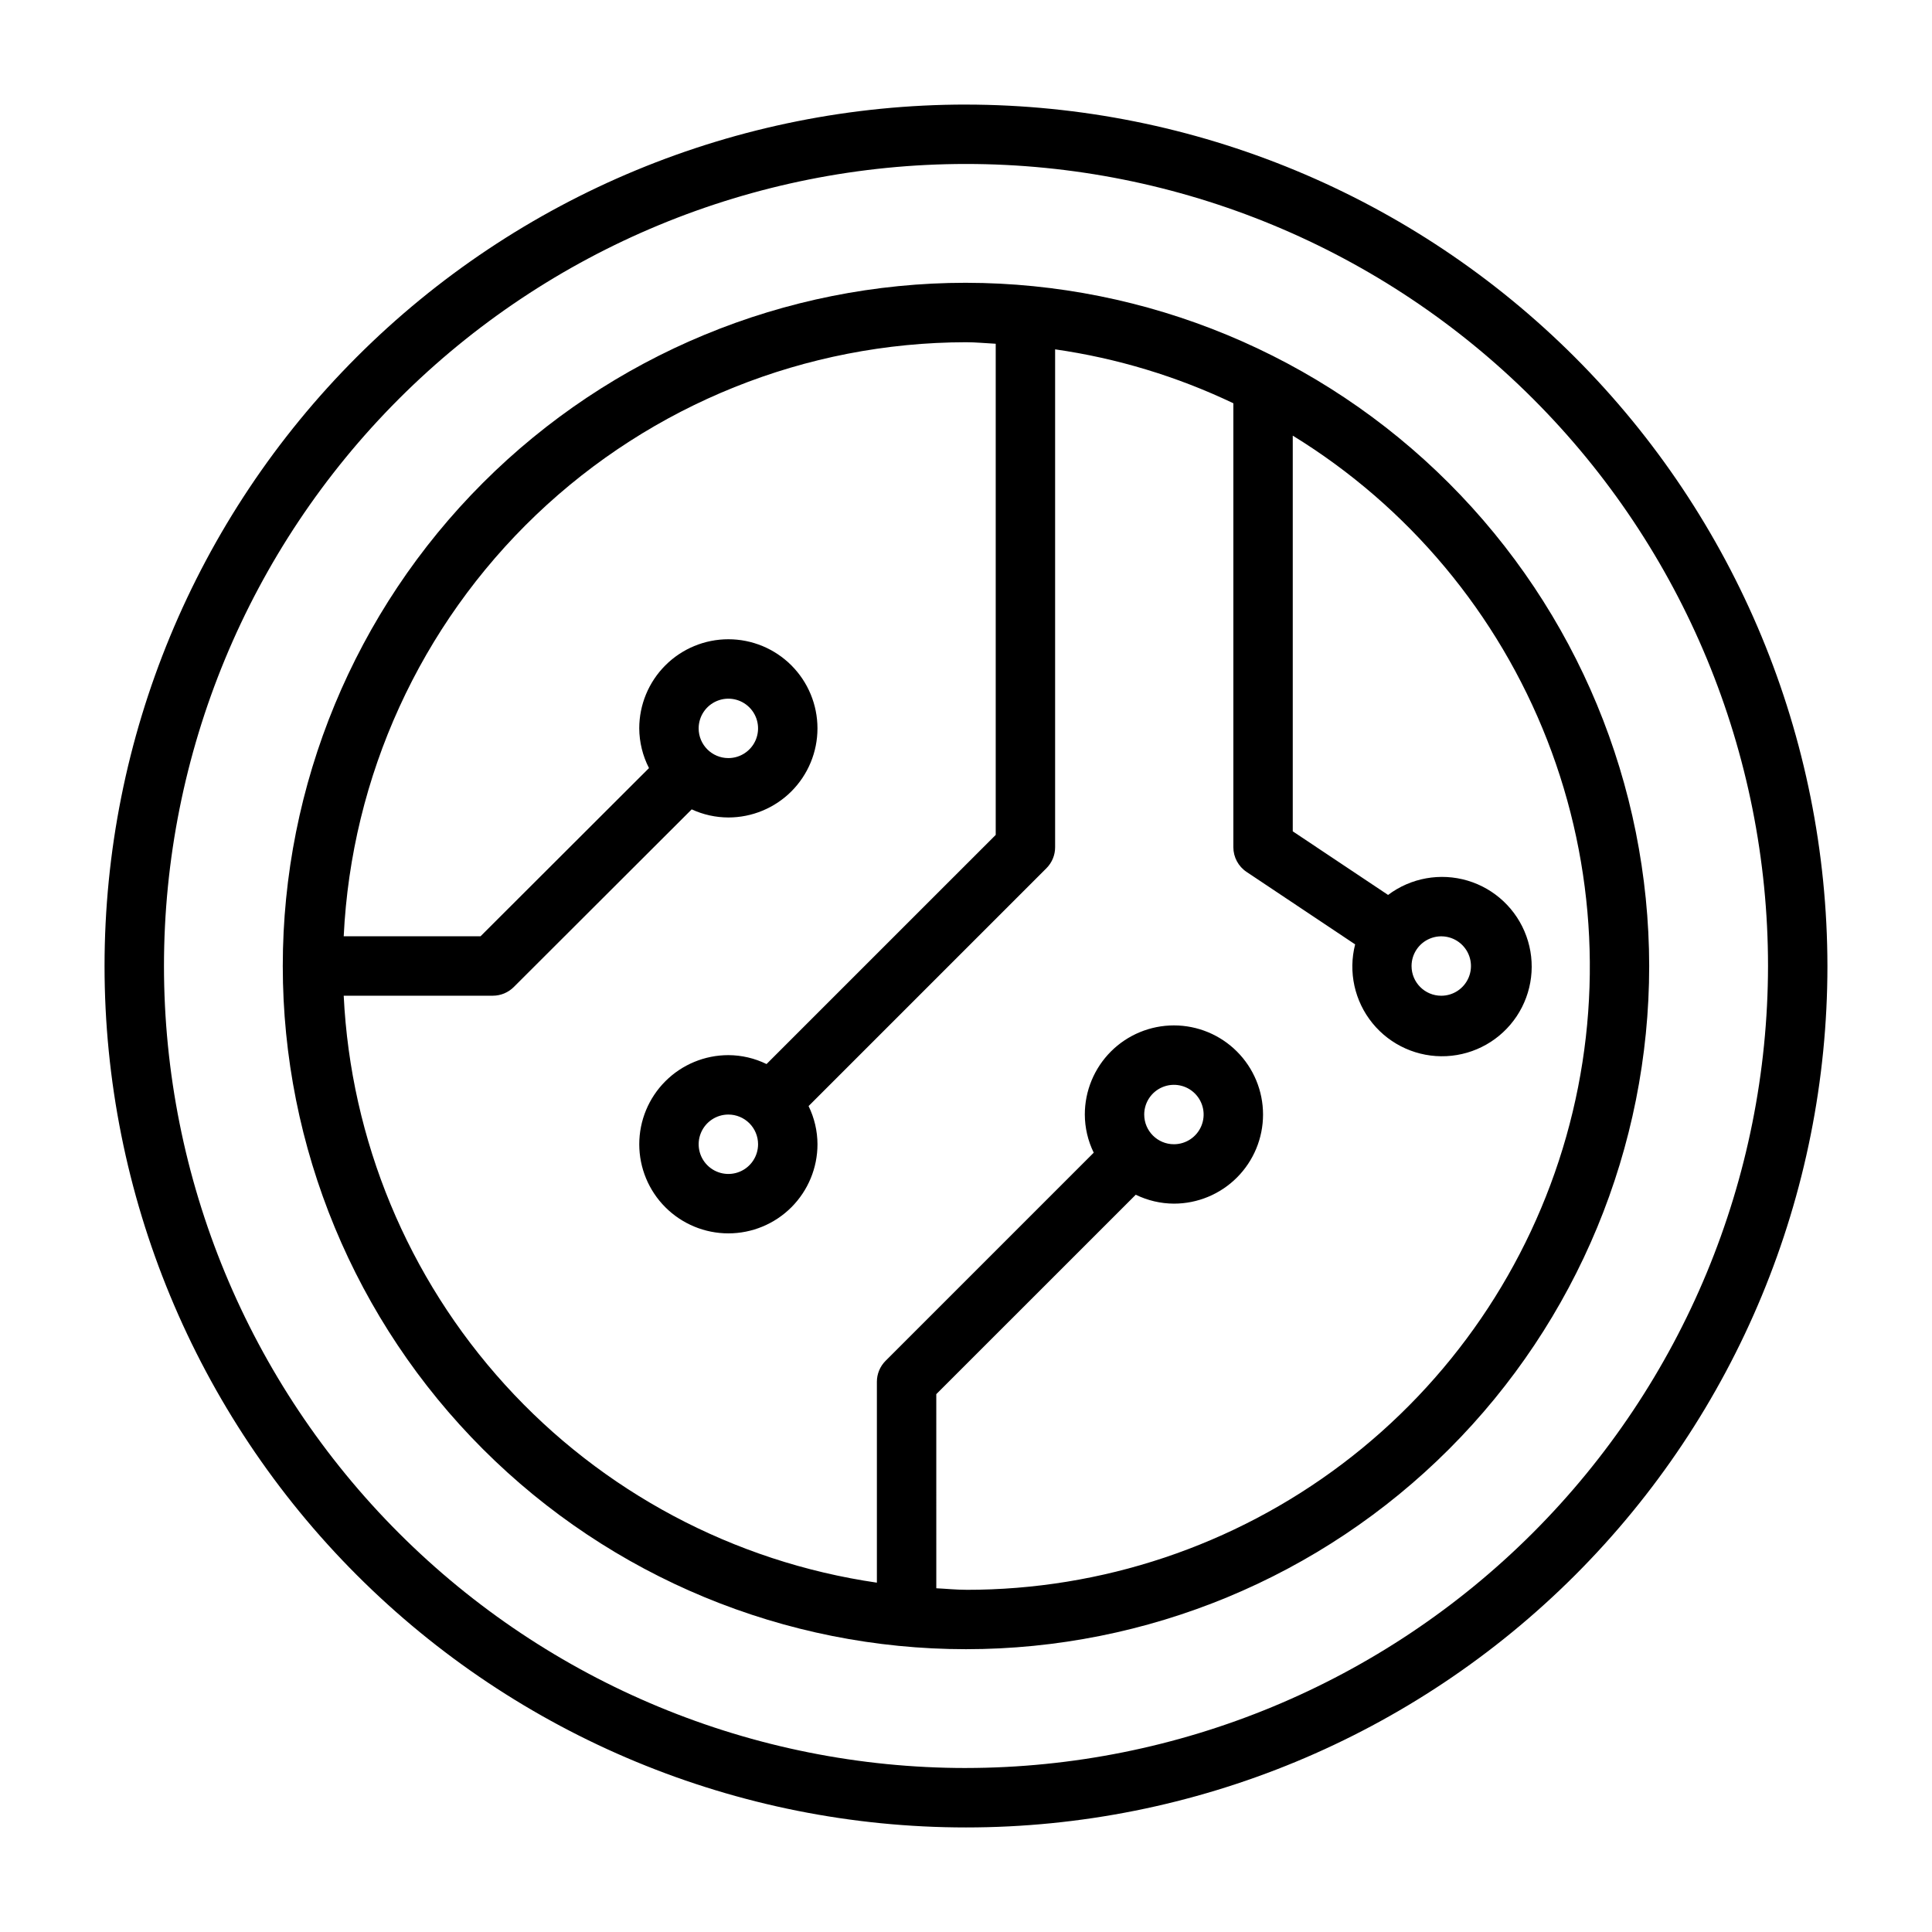
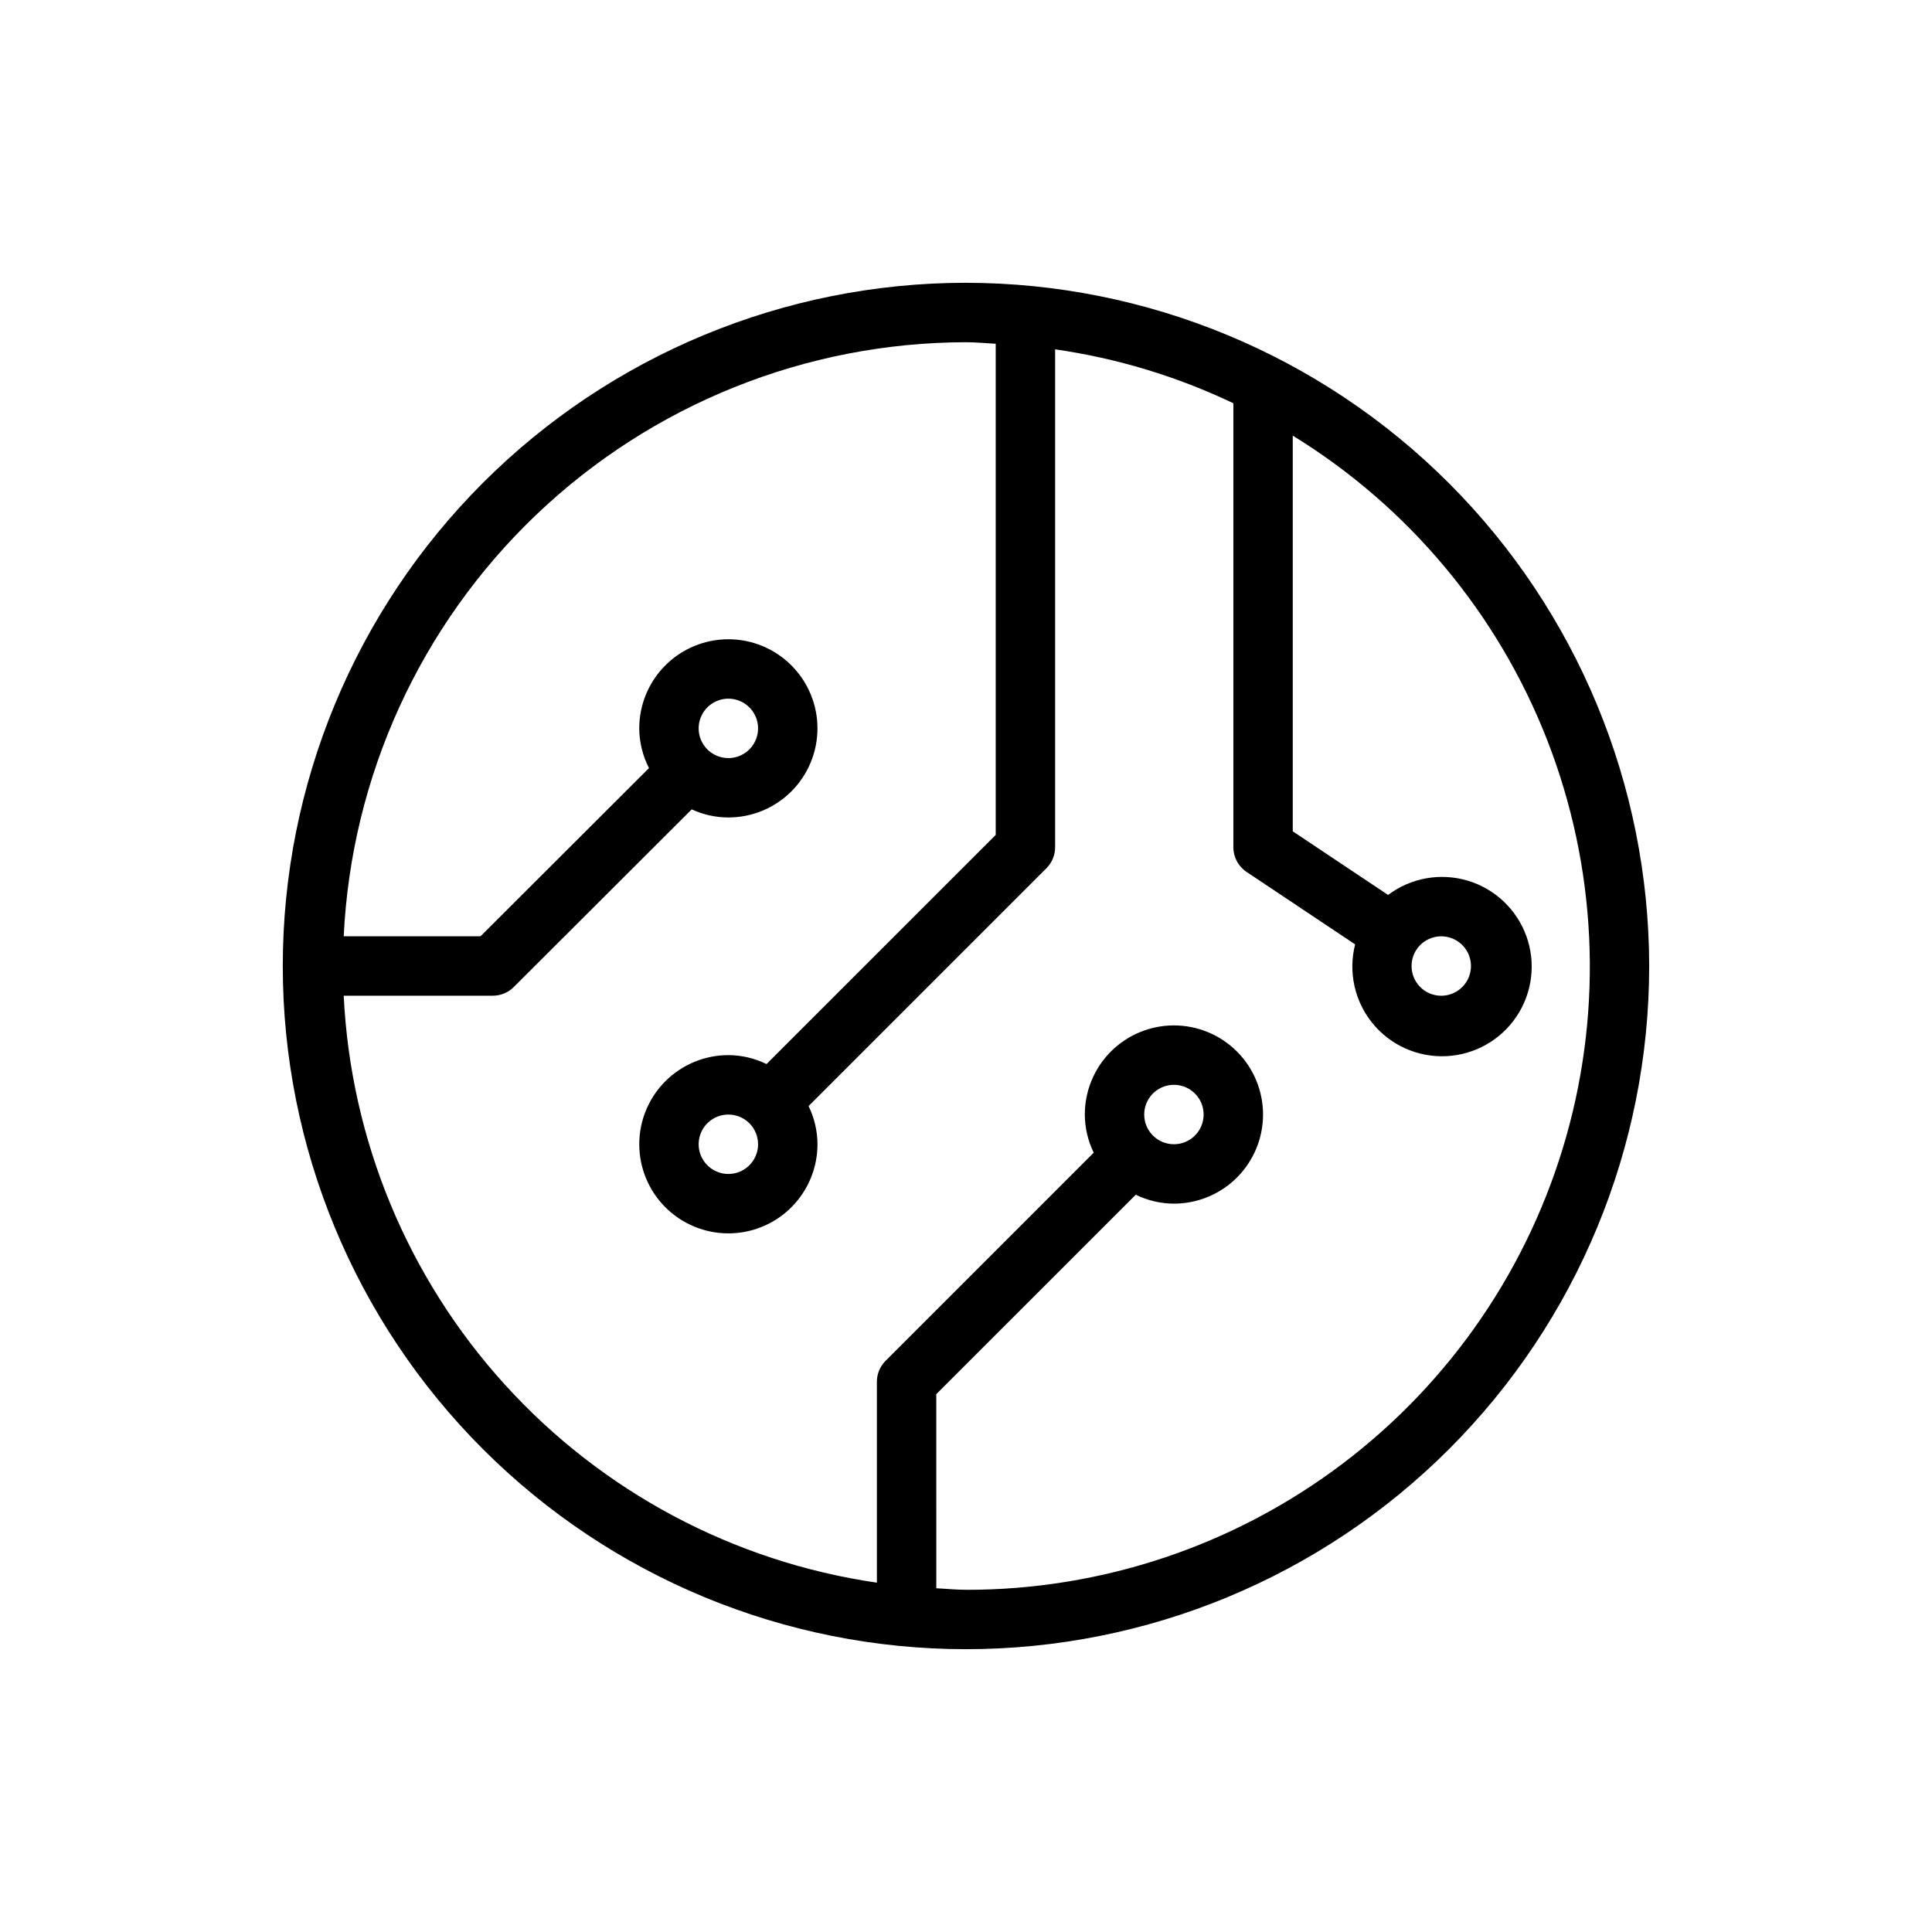
<svg xmlns="http://www.w3.org/2000/svg" fill="#000000" width="800px" height="800px" version="1.1" viewBox="144 144 512 512">
  <g>
-     <path d="m400 171.71c-60.547 0-118.61 24.051-161.43 66.863s-66.863 100.88-66.863 161.43c0 60.543 24.051 118.61 66.863 161.42s100.88 66.867 161.43 66.867c60.543 0 118.61-24.055 161.42-66.867s66.867-100.88 66.867-161.42c-0.07-60.527-24.141-118.55-66.941-161.35-42.797-42.797-100.82-66.871-161.35-66.938zm0 440.83c-56.371 0-110.43-22.395-150.29-62.254-39.859-39.859-62.254-93.922-62.254-150.29 0-56.371 22.395-110.43 62.254-150.29s93.922-62.254 150.29-62.254c56.367 0 110.43 22.395 150.29 62.254 39.859 39.859 62.254 93.922 62.254 150.29-0.062 56.352-22.477 110.38-62.32 150.22-39.848 39.844-93.871 62.258-150.22 62.32z" />
    <path d="m400 218.94c-48.02 0-94.074 19.074-128.03 53.031-33.957 33.953-53.031 80.008-53.031 128.03s19.074 94.07 53.031 128.02c33.953 33.957 80.008 53.031 128.03 53.031s94.07-19.074 128.02-53.031c33.957-33.953 53.031-80.004 53.031-128.02-0.055-48.004-19.148-94.023-53.09-127.97-33.941-33.941-79.965-53.035-127.96-53.09zm0 346.37c-2.66 0-5.242-0.277-7.871-0.402l-0.004-51.441 52.863-52.852c3.148 1.539 6.609 2.348 10.113 2.363 6.266 0 12.27-2.488 16.699-6.918 4.43-4.43 6.918-10.438 6.918-16.699 0-6.266-2.488-12.27-6.918-16.699-4.43-4.43-10.434-6.918-16.699-6.918-6.262 0-12.27 2.488-16.699 6.918-4.426 4.43-6.914 10.434-6.914 16.699 0.012 3.508 0.82 6.965 2.359 10.113l-55.168 55.168c-1.473 1.477-2.301 3.481-2.297 5.566v53.215c-37.934-5.523-72.77-24.059-98.543-52.438-25.777-28.375-40.891-64.824-42.754-103.11h39.512c2.082 0 4.082-0.828 5.559-2.301l47.152-47.082c3.047 1.406 6.359 2.141 9.715 2.148 6.262 0 12.27-2.488 16.699-6.914 4.426-4.43 6.914-10.438 6.914-16.699 0-6.266-2.488-12.27-6.914-16.699-4.43-4.43-10.438-6.918-16.699-6.918-6.266 0-12.27 2.488-16.699 6.918-4.43 4.43-6.918 10.434-6.918 16.699 0.023 3.66 0.91 7.266 2.582 10.523l-44.648 44.578h-36.254c2.035-42.391 20.289-82.375 50.988-111.68 30.695-29.305 71.484-45.688 113.93-45.754 2.66 0 5.242 0.277 7.871 0.402v130.16l-60.734 60.727c-3.148-1.543-6.609-2.348-10.113-2.363-6.266 0-12.27 2.488-16.699 6.918-4.43 4.43-6.918 10.438-6.918 16.699s2.488 12.27 6.918 16.699c4.43 4.43 10.434 6.918 16.699 6.918 6.262 0 12.27-2.488 16.699-6.918 4.426-4.43 6.914-10.438 6.914-16.699-0.012-3.508-0.82-6.965-2.359-10.117l63.039-63.039c1.473-1.477 2.301-3.477 2.297-5.562v-131.94c16.379 2.348 32.301 7.164 47.234 14.289v117.65c0 2.629 1.312 5.086 3.504 6.547l28.77 19.203c-1.867 7.305-0.156 15.066 4.613 20.91 4.766 5.844 12.027 9.078 19.559 8.711 7.535-0.363 14.449-4.281 18.629-10.555 4.184-6.277 5.141-14.168 2.574-21.258-2.562-7.094-8.34-12.551-15.57-14.703-7.227-2.148-15.047-0.742-21.074 3.793l-25.262-16.859v-104.86c30.668 18.828 54.344 47.16 67.43 80.684 13.082 33.523 14.859 70.402 5.055 105.03-9.801 34.625-30.645 65.102-59.359 86.789-28.715 21.691-63.73 33.406-99.715 33.367zm47.23-125.95v0.004c0-3.184 1.918-6.055 4.859-7.273s6.328-0.547 8.578 1.707c2.254 2.25 2.926 5.637 1.707 8.578s-4.09 4.859-7.273 4.859c-4.348 0-7.871-3.523-7.871-7.871zm-118.08-102.33c0-3.184 1.918-6.055 4.863-7.273 2.941-1.219 6.324-0.547 8.578 1.707 2.25 2.25 2.922 5.637 1.707 8.578-1.219 2.941-4.09 4.859-7.273 4.859-4.348 0-7.875-3.523-7.875-7.871zm15.742 110.21h0.004c0 3.184-1.918 6.055-4.859 7.273s-6.328 0.543-8.578-1.707c-2.254-2.25-2.926-5.637-1.707-8.578s4.09-4.859 7.273-4.859c2.086 0 4.09 0.828 5.566 2.305 1.477 1.477 2.305 3.481 2.305 5.566zm173.18-47.23h0.004c0-3.184 1.918-6.055 4.859-7.273s6.328-0.547 8.578 1.707c2.254 2.25 2.926 5.637 1.707 8.578-1.219 2.941-4.086 4.859-7.273 4.859-4.348 0-7.871-3.523-7.871-7.871z" />
  </g>
</svg>